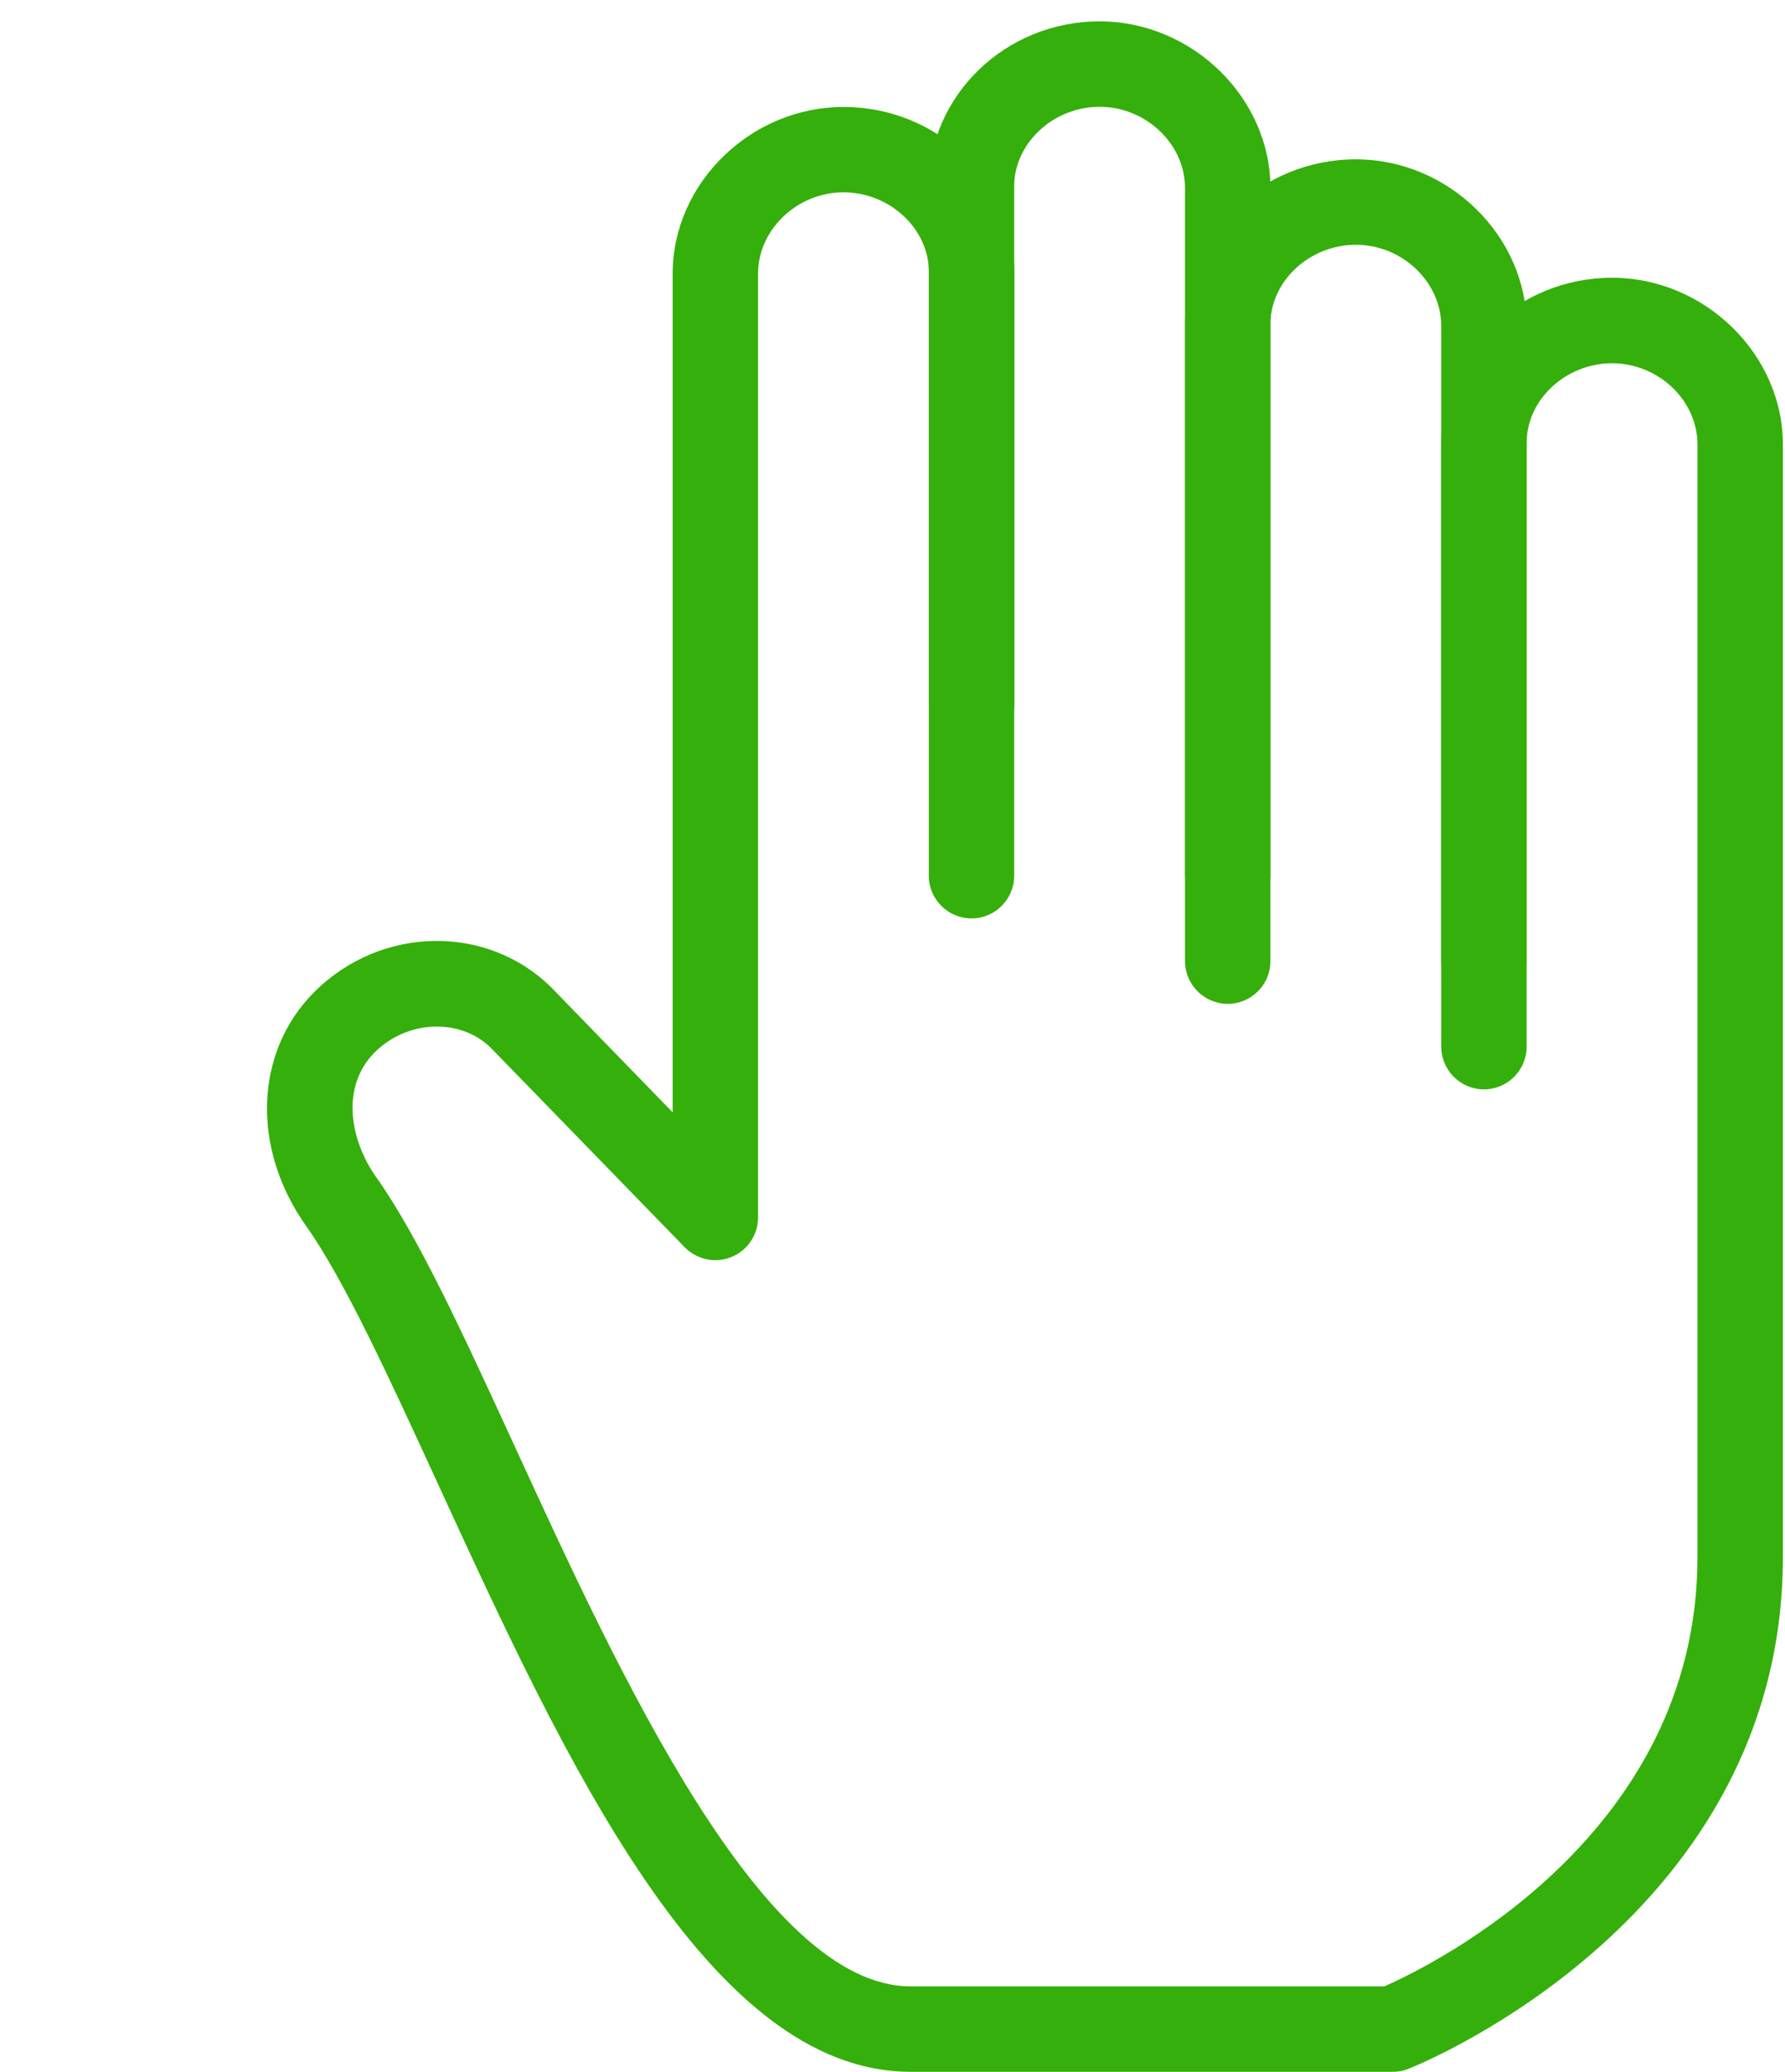
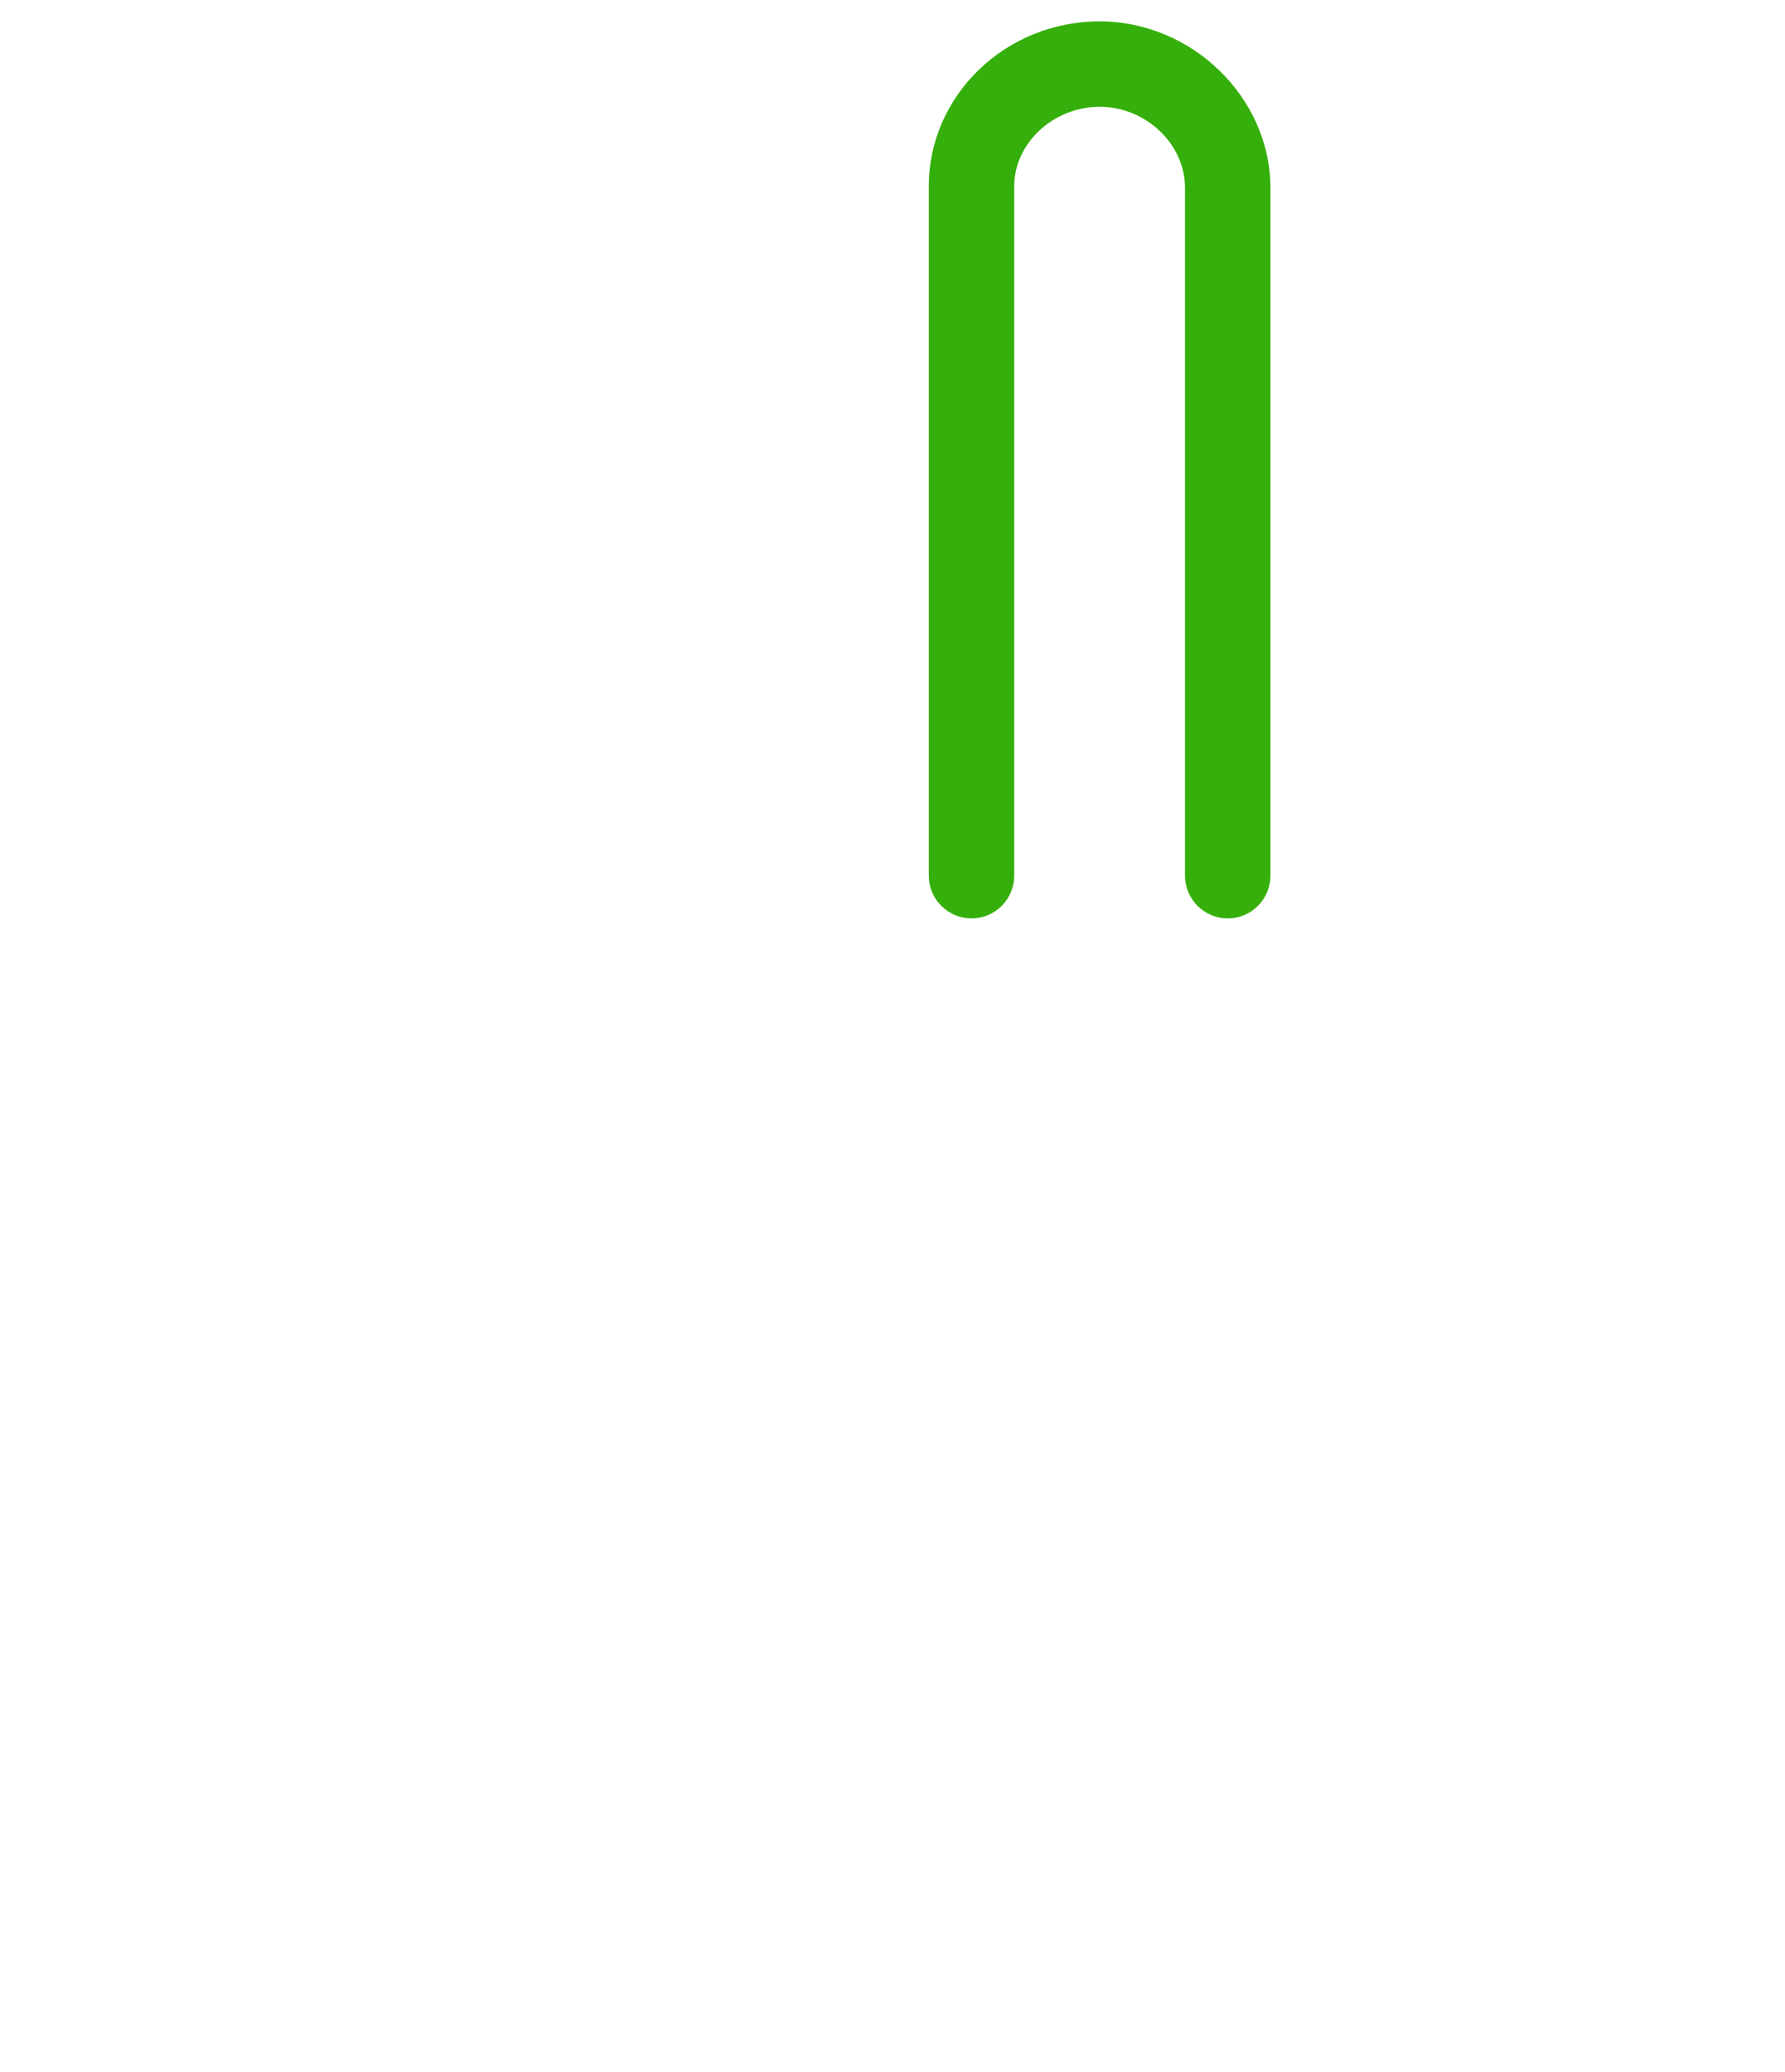
<svg xmlns="http://www.w3.org/2000/svg" fill="#35af0b" height="48.5" preserveAspectRatio="xMidYMid meet" version="1" viewBox="0.0 -0.5 41.8 48.5" width="41.8" zoomAndPan="magnify">
  <g id="change1_4">
-     <path d="M0 0L0 0" fill="inherit" stroke="#449fdb" />
-   </g>
+     </g>
  <g id="change1_1">
    <path d="M28.75 21c-0.55 0-1-0.45-1-1v-16.1c0-1.030-0.916-1.9-2-1.9s-2 0.852-2 1.86v16.14c0 0.55-0.448 1-1 1-0.55 0-1-0.45-1-1v-16.14c0-2.126 1.794-3.86 4-3.86 2.168 0 4 1.79 4 3.9v16.1c0 0.55-0.448 1-1 1z" fill="inherit" />
  </g>
  <g id="change1_2">
-     <path d="M34.75 23c-0.55 0-1-0.45-1-1v-14.868c0-1.034-0.916-1.902-2-1.902s-2 0.852-2 1.86v14.91c0 0.55-0.448 1-1 1-0.55 0-1-0.45-1-1v-14.91c0-2.126 1.794-3.86 4-3.86 2.168 0 4 1.79 4 3.902v14.868c0 0.55-0.448 1-1 1z" fill="inherit" />
-   </g>
+     </g>
  <g id="change1_3">
-     <path d="M32.626 48h-11.3c-4.746 0-8.114-7.328-11.084-13.792-1.124-2.446-2.184-4.754-3.068-6-1.294-1.82-1.218-4.078 0.184-5.484 1.56-1.558 4.056-1.602 5.566-0.094l2.828 2.91v-19.636c0-2.116 1.832-3.9 4-3.9 2.208 0 4 1.73 4 3.86v10.138c0 0.548-0.448 1-1 1-0.55 0-1-0.452-1-1v-10.138c0-1.008-0.916-1.862-2-1.862s-2 0.874-2 1.9v22.098c0 0.406-0.248 0.774-0.624 0.926-0.376 0.156-0.81 0.058-1.092-0.226l-4.536-4.664c-0.708-0.708-1.96-0.668-2.728 0.102-0.816 0.82-0.556 2.086 0.034 2.914 0.992 1.398 2.040 3.68 3.254 6.32 2.448 5.332 5.802 12.628 9.264 12.628h11.096c1.14-0.504 7.33-3.542 7.33-10.046v-26.050c0-1.034-0.916-1.9-2-1.9s-2 0.852-2 1.86v14.138c0 0.548-0.448 1-1 1-0.55 0-1-0.452-1-1v-14.138c0-2.126 1.794-3.862 4-3.862 2.168 0 4 1.792 4 3.9v26.050c0 8.38-8.396 11.832-8.754 11.972-0.118 0.052-0.244 0.076-0.37 0.076z" fill="inherit" />
-   </g>
+     </g>
</svg>